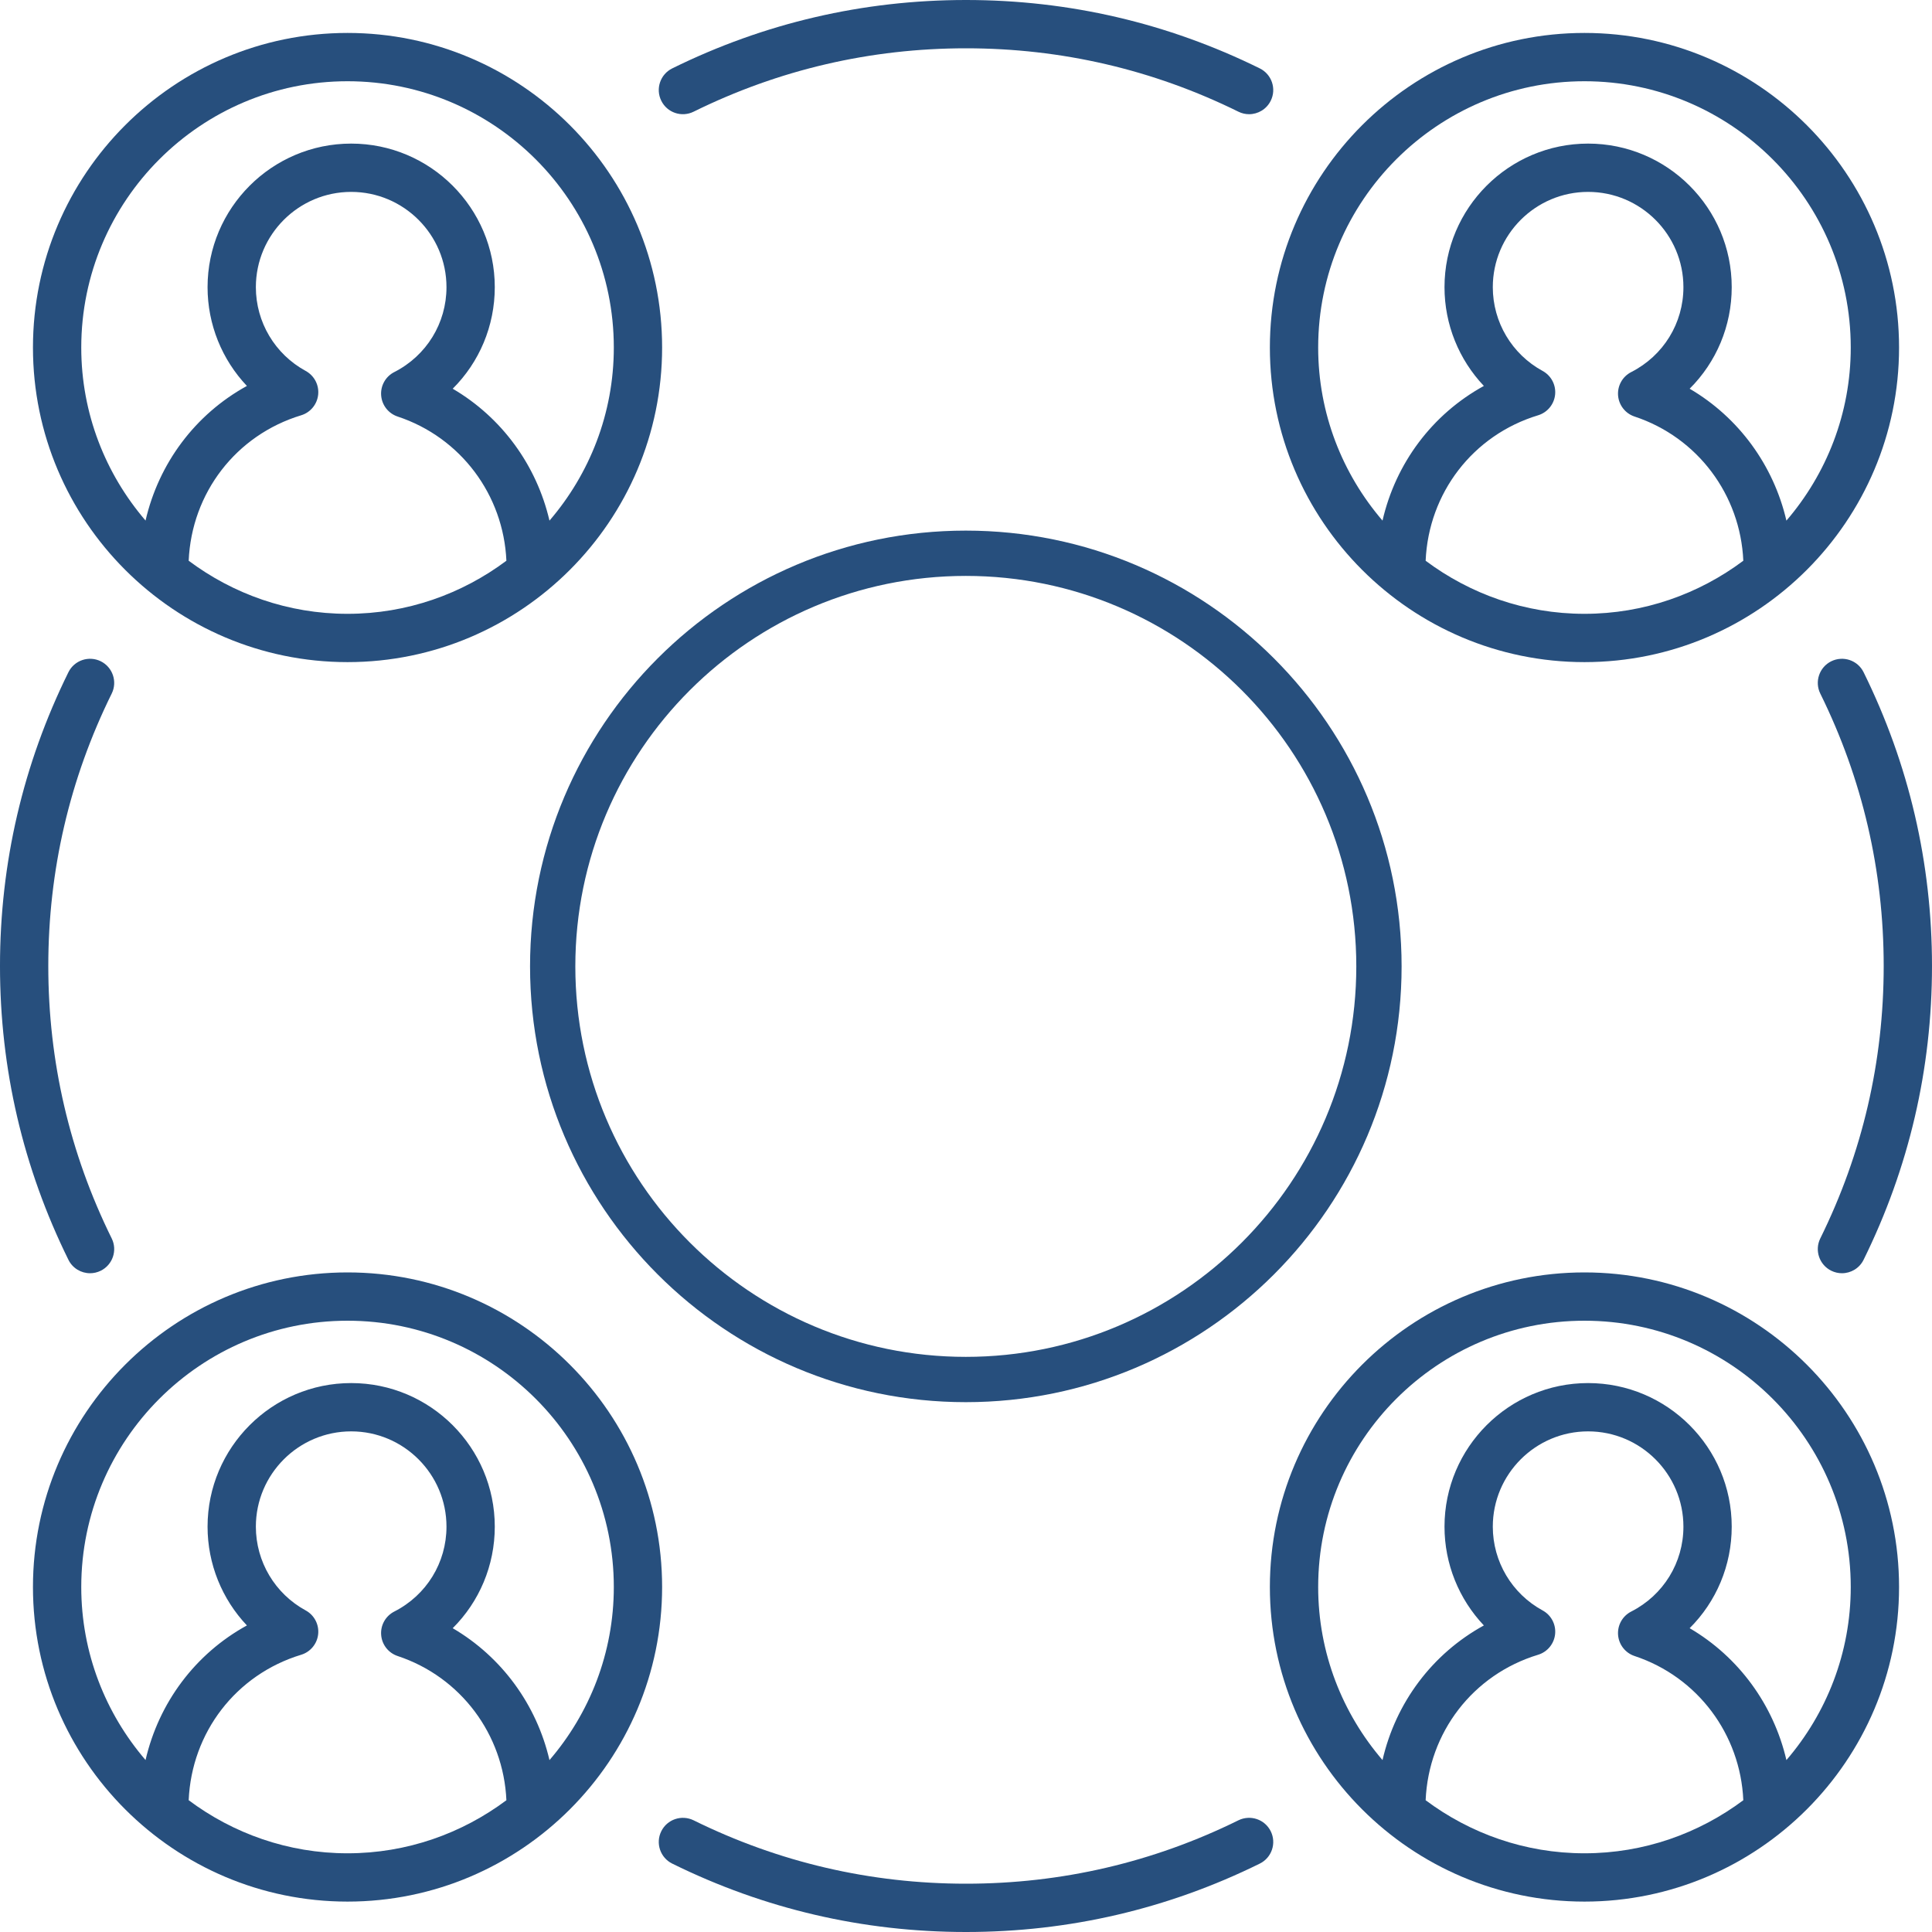
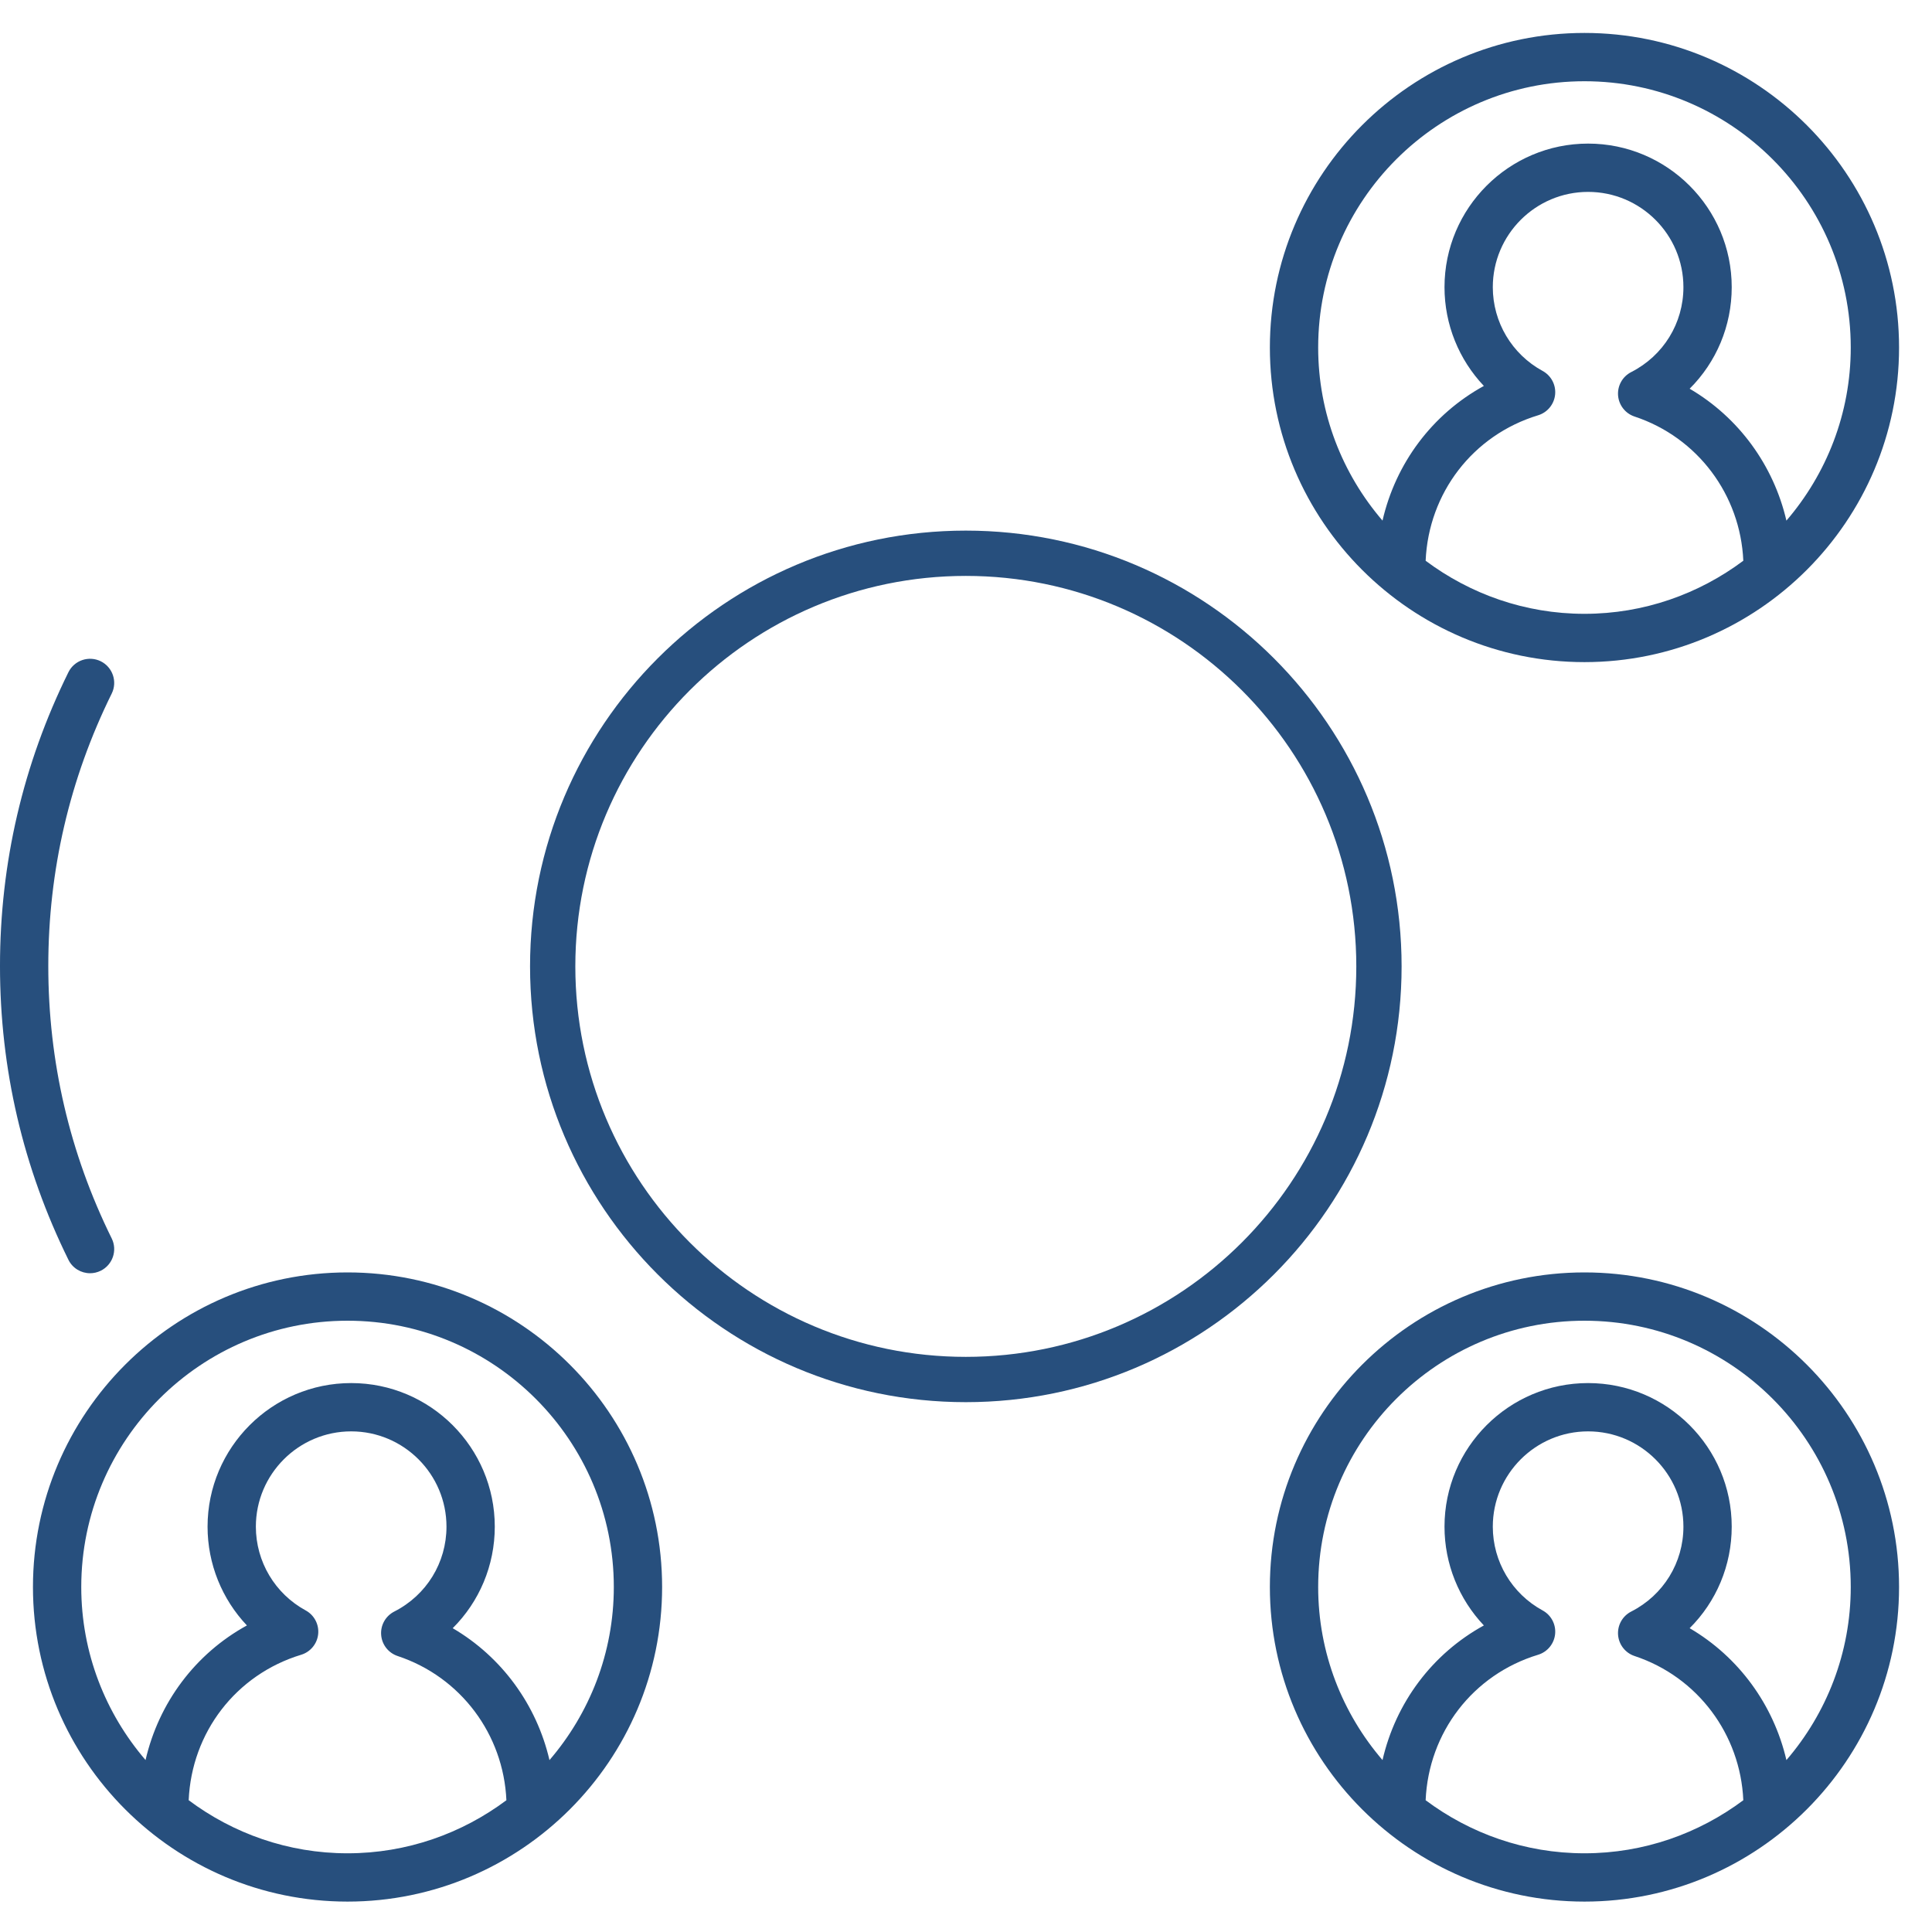
<svg xmlns="http://www.w3.org/2000/svg" width="100%" height="100%" viewBox="0 0 128 128" version="1.1" xml:space="preserve" style="fill-rule:evenodd;clip-rule:evenodd;stroke-linejoin:round;stroke-miterlimit:2;">
  <g transform="matrix(1.6,0,0,1.6,-16.034,-16)">
    <path d="M75.631,11.364C68.448,11.364 62.604,17.208 62.604,24.391C62.604,31.573 68.448,37.417 75.631,37.417C82.813,37.417 88.657,31.573 88.657,24.391C88.657,17.208 82.813,11.364 75.631,11.364ZM69.054,33.22C69.175,30.418 71.006,28.017 73.711,27.196C74.096,27.079 74.374,26.741 74.415,26.34C74.456,25.939 74.252,25.553 73.898,25.36C72.626,24.667 71.835,23.339 71.835,21.892C71.835,19.716 73.605,17.946 75.781,17.946C77.957,17.946 79.728,19.716 79.728,21.892C79.728,23.382 78.899,24.729 77.566,25.407C77.206,25.59 76.992,25.971 77.022,26.374C77.053,26.776 77.322,27.121 77.705,27.248C80.318,28.113 82.088,30.492 82.208,33.219C80.37,34.593 78.097,35.417 75.631,35.417C73.164,35.417 70.892,34.593 69.054,33.22ZM83.993,31.558C83.46,29.267 82.02,27.287 79.986,26.096C81.087,25 81.728,23.501 81.728,21.892C81.728,18.613 79.06,15.946 75.781,15.946C72.503,15.946 69.835,18.613 69.835,21.892C69.835,23.438 70.434,24.893 71.465,25.981C69.324,27.156 67.814,29.183 67.268,31.557C65.612,29.628 64.604,27.127 64.604,24.391C64.604,18.311 69.551,13.364 75.631,13.364C81.711,13.364 86.657,18.311 86.657,24.391C86.657,27.127 85.649,29.628 83.993,31.558Z" style="fill:rgb(39,79,125);fill-rule:nonzero;" />
-     <path d="M24.412,11.364C17.229,11.364 11.386,17.208 11.386,24.391C11.386,31.573 17.229,37.417 24.412,37.417C31.595,37.417 37.438,31.573 37.438,24.391C37.438,17.208 31.595,11.364 24.412,11.364ZM17.834,33.219C17.956,30.418 19.786,28.017 22.492,27.196C22.877,27.079 23.155,26.741 23.196,26.34C23.237,25.939 23.033,25.553 22.68,25.36C21.407,24.667 20.616,23.339 20.616,21.892C20.616,19.716 22.387,17.946 24.563,17.946C26.738,17.946 28.509,19.716 28.509,21.892C28.509,23.381 27.681,24.729 26.347,25.407C25.987,25.59 25.773,25.972 25.804,26.374C25.834,26.776 26.104,27.121 26.486,27.248C29.1,28.113 30.869,30.492 30.99,33.219C29.151,34.593 26.879,35.417 24.412,35.417C21.945,35.417 19.673,34.593 17.834,33.219ZM32.774,31.558C32.241,29.267 30.801,27.287 28.767,26.096C29.868,25 30.509,23.501 30.509,21.892C30.509,18.613 27.841,15.946 24.563,15.946C21.284,15.946 18.616,18.613 18.616,21.892C18.616,23.438 19.215,24.893 20.245,25.981C18.105,27.156 16.595,29.182 16.048,31.556C14.393,29.627 13.386,27.126 13.386,24.391C13.386,18.311 18.332,13.364 24.412,13.364C30.492,13.364 35.438,18.311 35.438,24.391C35.438,27.127 34.431,29.628 32.774,31.558Z" style="fill:rgb(39,79,125);fill-rule:nonzero;" />
    <path d="M75.631,88.741C82.813,88.741 88.657,82.897 88.657,75.715C88.657,68.532 82.813,62.688 75.631,62.688C68.448,62.688 62.604,68.532 62.604,75.715C62.604,82.897 68.448,88.741 75.631,88.741ZM69.054,84.544C69.175,81.742 71.006,79.341 73.711,78.52C74.096,78.403 74.374,78.065 74.415,77.665C74.456,77.264 74.252,76.877 73.898,76.685C72.626,75.992 71.835,74.663 71.835,73.216C71.835,71.041 73.605,69.27 75.781,69.27C77.957,69.27 79.728,71.041 79.728,73.216C79.728,74.706 78.899,76.053 77.566,76.731C77.206,76.914 76.992,77.295 77.022,77.698C77.053,78.1 77.322,78.445 77.705,78.572C80.318,79.438 82.088,81.817 82.208,84.544C80.37,85.917 78.097,86.741 75.631,86.741C73.164,86.741 70.892,85.917 69.054,84.544ZM75.631,64.688C81.711,64.688 86.657,69.635 86.657,75.715C86.657,78.451 85.649,80.953 83.993,82.882C83.46,80.592 82.02,78.611 79.986,77.42C81.087,76.324 81.728,74.826 81.728,73.216C81.728,69.937 79.06,67.27 75.781,67.27C72.503,67.27 69.835,69.937 69.835,73.216C69.835,74.762 70.434,76.217 71.465,77.306C69.324,78.481 67.814,80.507 67.268,82.881C65.612,80.952 64.604,78.451 64.604,75.715C64.604,69.635 69.551,64.688 75.631,64.688Z" style="fill:rgb(39,79,125);fill-rule:nonzero;" />
    <path d="M24.412,88.741C31.595,88.741 37.438,82.897 37.438,75.715C37.438,68.532 31.595,62.688 24.412,62.688C17.229,62.688 11.386,68.532 11.386,75.715C11.386,82.897 17.229,88.741 24.412,88.741ZM17.834,84.543C17.956,81.742 19.786,79.341 22.492,78.52C22.877,78.403 23.155,78.065 23.196,77.665C23.237,77.264 23.033,76.877 22.68,76.685C21.407,75.992 20.616,74.663 20.616,73.216C20.616,71.041 22.387,69.27 24.563,69.27C26.738,69.27 28.509,71.041 28.509,73.216C28.509,74.706 27.681,76.053 26.347,76.731C25.987,76.915 25.773,77.296 25.804,77.698C25.834,78.101 26.104,78.445 26.486,78.572C29.1,79.438 30.869,81.817 30.99,84.544C29.151,85.917 26.879,86.741 24.412,86.741C21.945,86.741 19.673,85.917 17.834,84.543ZM24.412,64.688C30.492,64.688 35.438,69.635 35.438,75.715C35.438,78.451 34.431,80.953 32.774,82.882C32.241,80.591 30.801,78.611 28.767,77.42C29.868,76.324 30.509,74.825 30.509,73.216C30.509,69.937 27.841,67.27 24.563,67.27C21.284,67.27 18.616,69.937 18.616,73.216C18.616,74.762 19.215,76.217 20.245,77.306C18.105,78.48 16.595,80.507 16.048,82.88C14.393,80.951 13.386,78.45 13.386,75.715C13.386,69.635 18.332,64.688 24.412,64.688Z" style="fill:rgb(39,79,125);fill-rule:nonzero;" />
-     <path d="M62.186,12.832C58.377,10.953 54.284,10 50.021,10C45.759,10 41.666,10.953 37.857,12.832C37.362,13.076 37.158,13.676 37.403,14.171C37.647,14.667 38.245,14.87 38.742,14.625C42.273,12.883 46.068,12 50.021,12C53.975,12 57.77,12.883 61.301,14.625C61.443,14.695 61.594,14.729 61.742,14.729C62.111,14.729 62.466,14.524 62.64,14.171C62.885,13.676 62.681,13.076 62.186,12.832Z" style="fill:rgb(39,79,125);fill-rule:nonzero;" />
    <path d="M12.854,62.164C13.027,62.517 13.382,62.722 13.751,62.722C13.899,62.722 14.05,62.688 14.192,62.619C14.687,62.374 14.892,61.774 14.646,61.279C12.904,57.749 12.021,53.954 12.021,50C12.021,46.046 12.904,42.251 14.646,38.721C14.892,38.226 14.687,37.626 14.192,37.381C13.696,37.139 13.098,37.341 12.854,37.836C10.975,41.645 10.021,45.737 10.021,50C10.021,54.263 10.975,58.355 12.854,62.164Z" style="fill:rgb(39,79,125);fill-rule:nonzero;" />
-     <path d="M37.857,87.168C41.666,89.047 45.759,90 50.021,90C54.284,90 58.377,89.047 62.186,87.168C62.681,86.924 62.885,86.324 62.64,85.829C62.396,85.334 61.798,85.132 61.301,85.375C57.77,87.117 53.975,88 50.021,88C46.068,88 42.273,87.117 38.742,85.375C38.245,85.133 37.647,85.334 37.403,85.829C37.158,86.324 37.362,86.924 37.857,87.168Z" style="fill:rgb(39,79,125);fill-rule:nonzero;" />
-     <path d="M85.851,37.381C85.355,37.626 85.151,38.226 85.396,38.721C87.139,42.251 88.021,46.046 88.021,50C88.021,53.954 87.139,57.749 85.396,61.279C85.151,61.774 85.355,62.374 85.851,62.619C85.993,62.688 86.144,62.722 86.292,62.722C86.661,62.722 87.016,62.517 87.189,62.164C89.068,58.355 90.021,54.263 90.021,50C90.021,45.737 89.068,41.645 87.189,37.836C86.945,37.341 86.349,37.139 85.851,37.381Z" style="fill:rgb(39,79,125);fill-rule:nonzero;" />
  </g>
  <g transform="matrix(1.119,0,0,1.119,0.748,-12.289)">
    <path d="M56.515,42.398C70.755,42.398 82.316,53.959 82.316,68.199C82.316,82.439 70.755,94 56.515,94C42.275,94 30.714,82.439 30.714,68.199C30.714,53.959 42.275,42.398 56.515,42.398ZM56.515,45.08C69.275,45.08 79.634,55.439 79.634,68.199C79.634,80.959 69.275,91.318 56.515,91.318C43.755,91.318 33.395,80.959 33.395,68.199C33.395,55.439 43.755,45.08 56.515,45.08Z" style="fill:rgb(39,79,125);" />
  </g>
</svg>